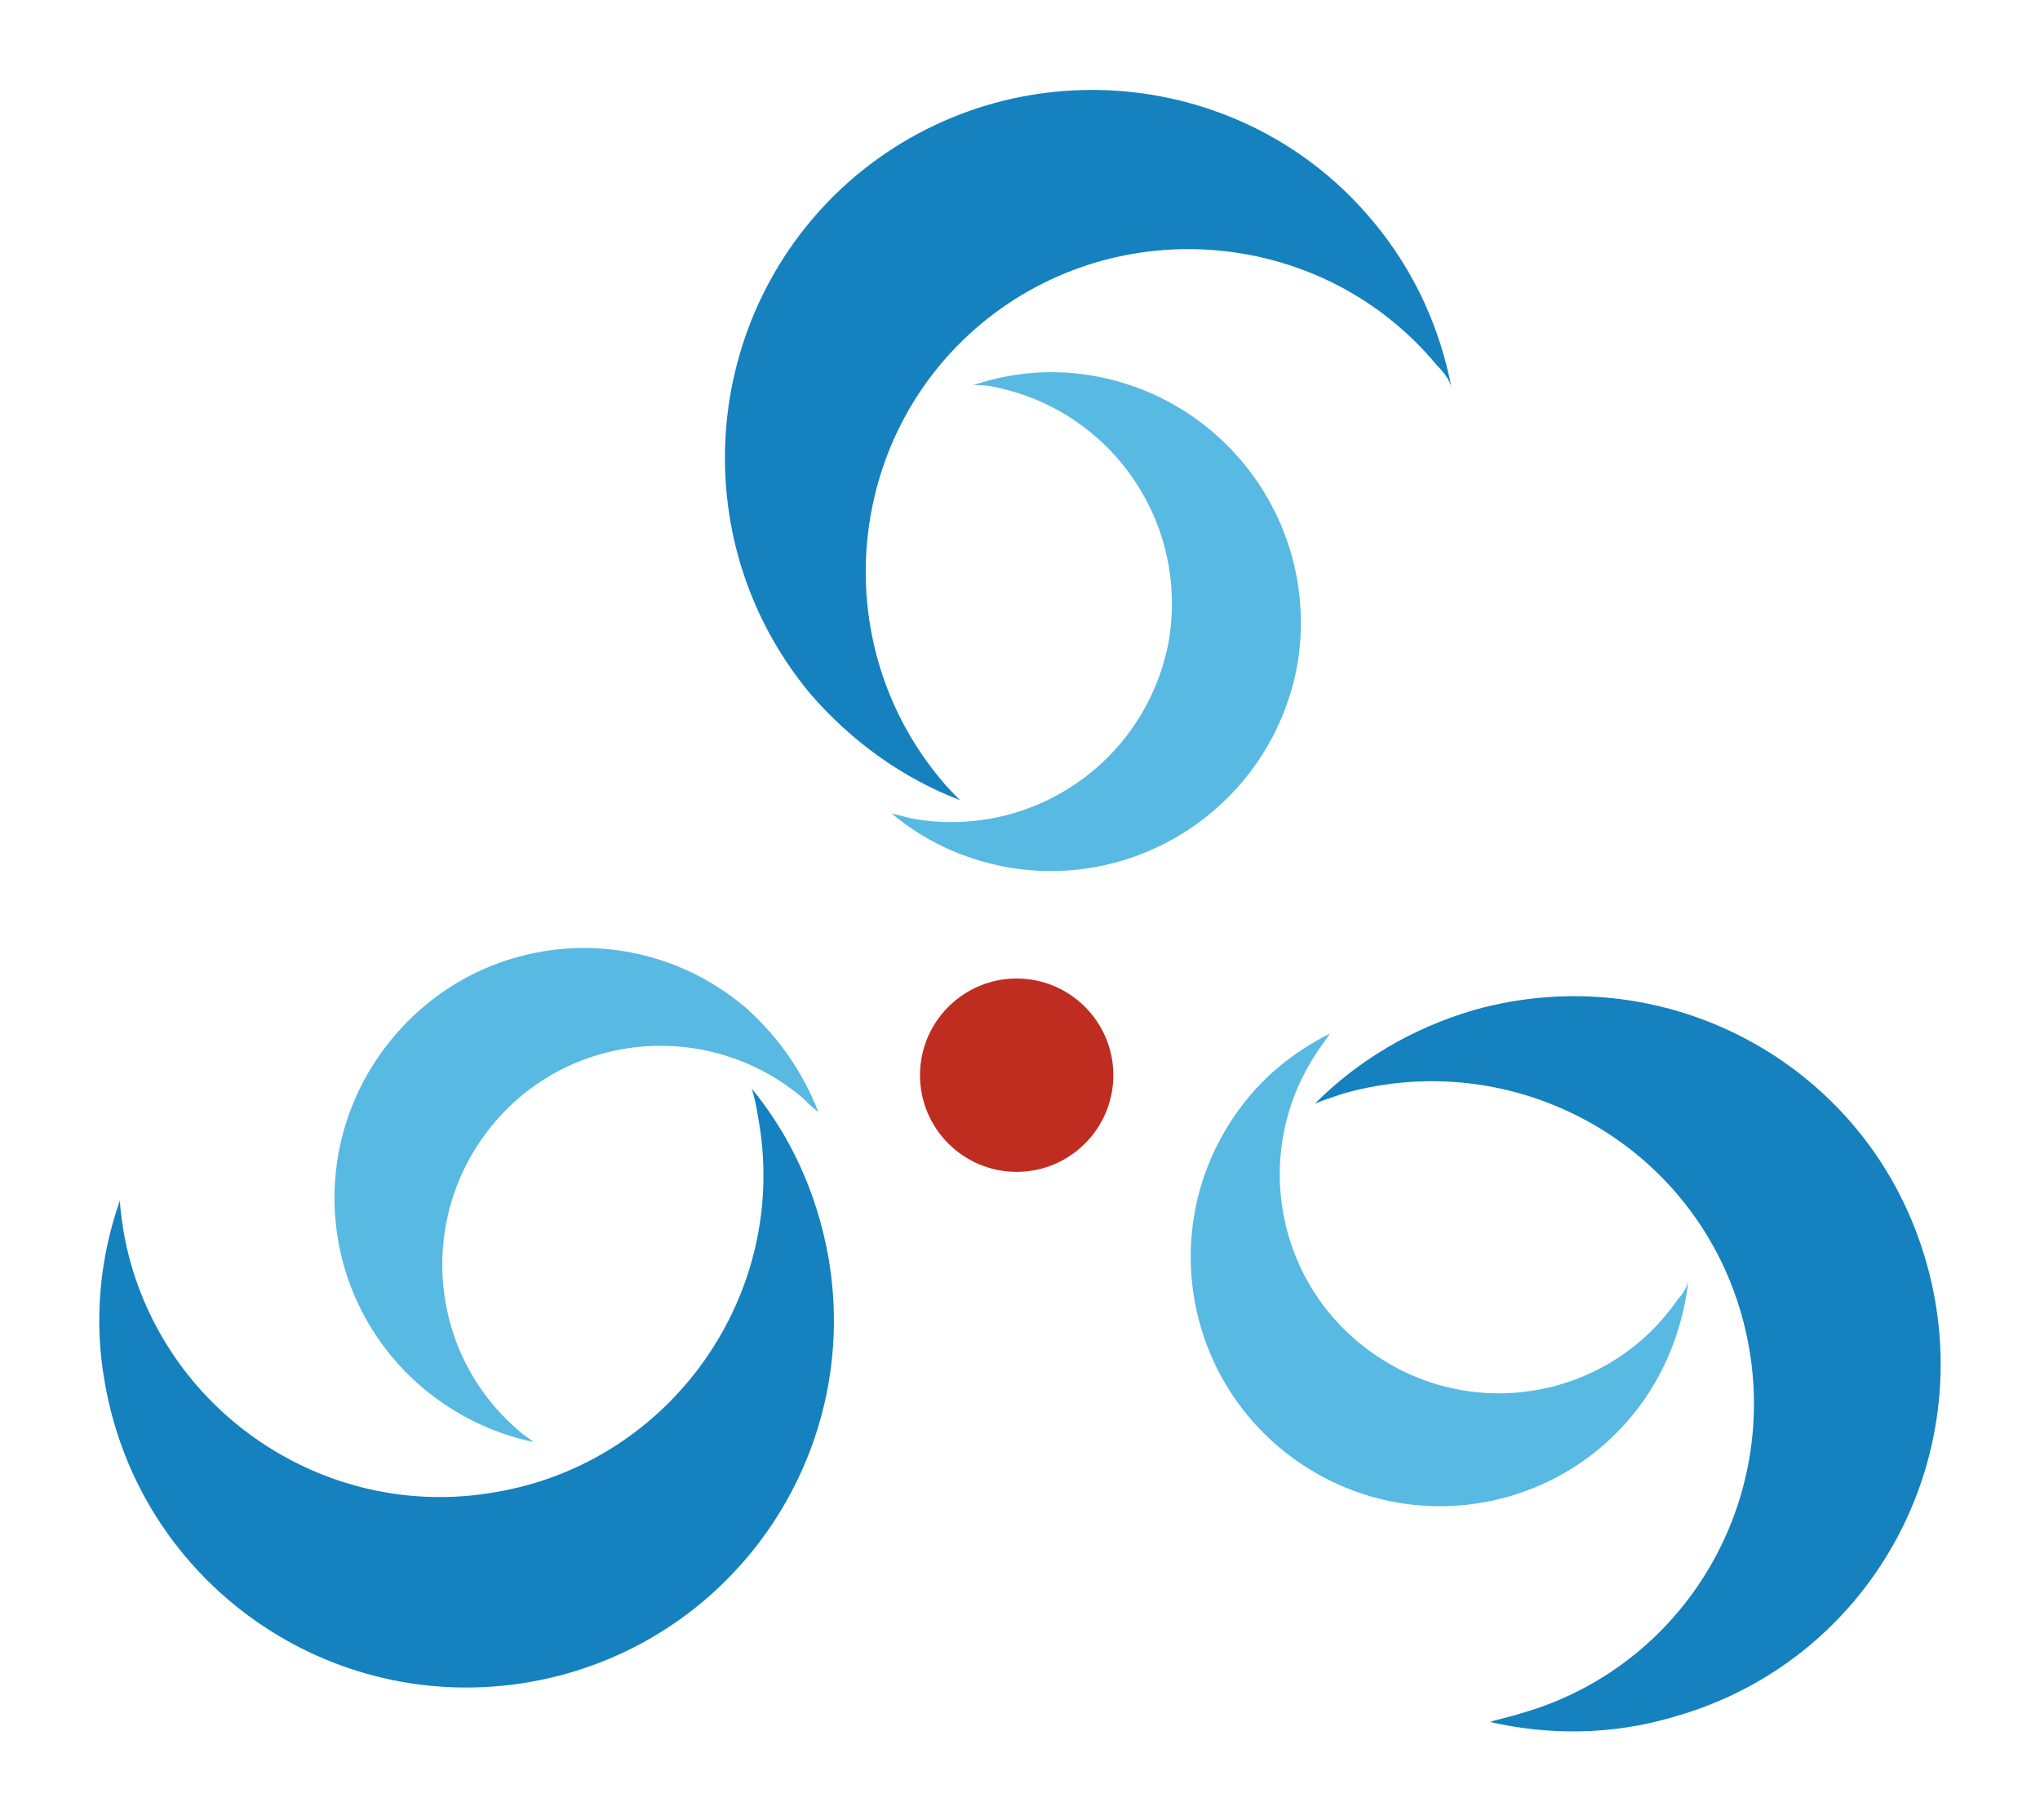
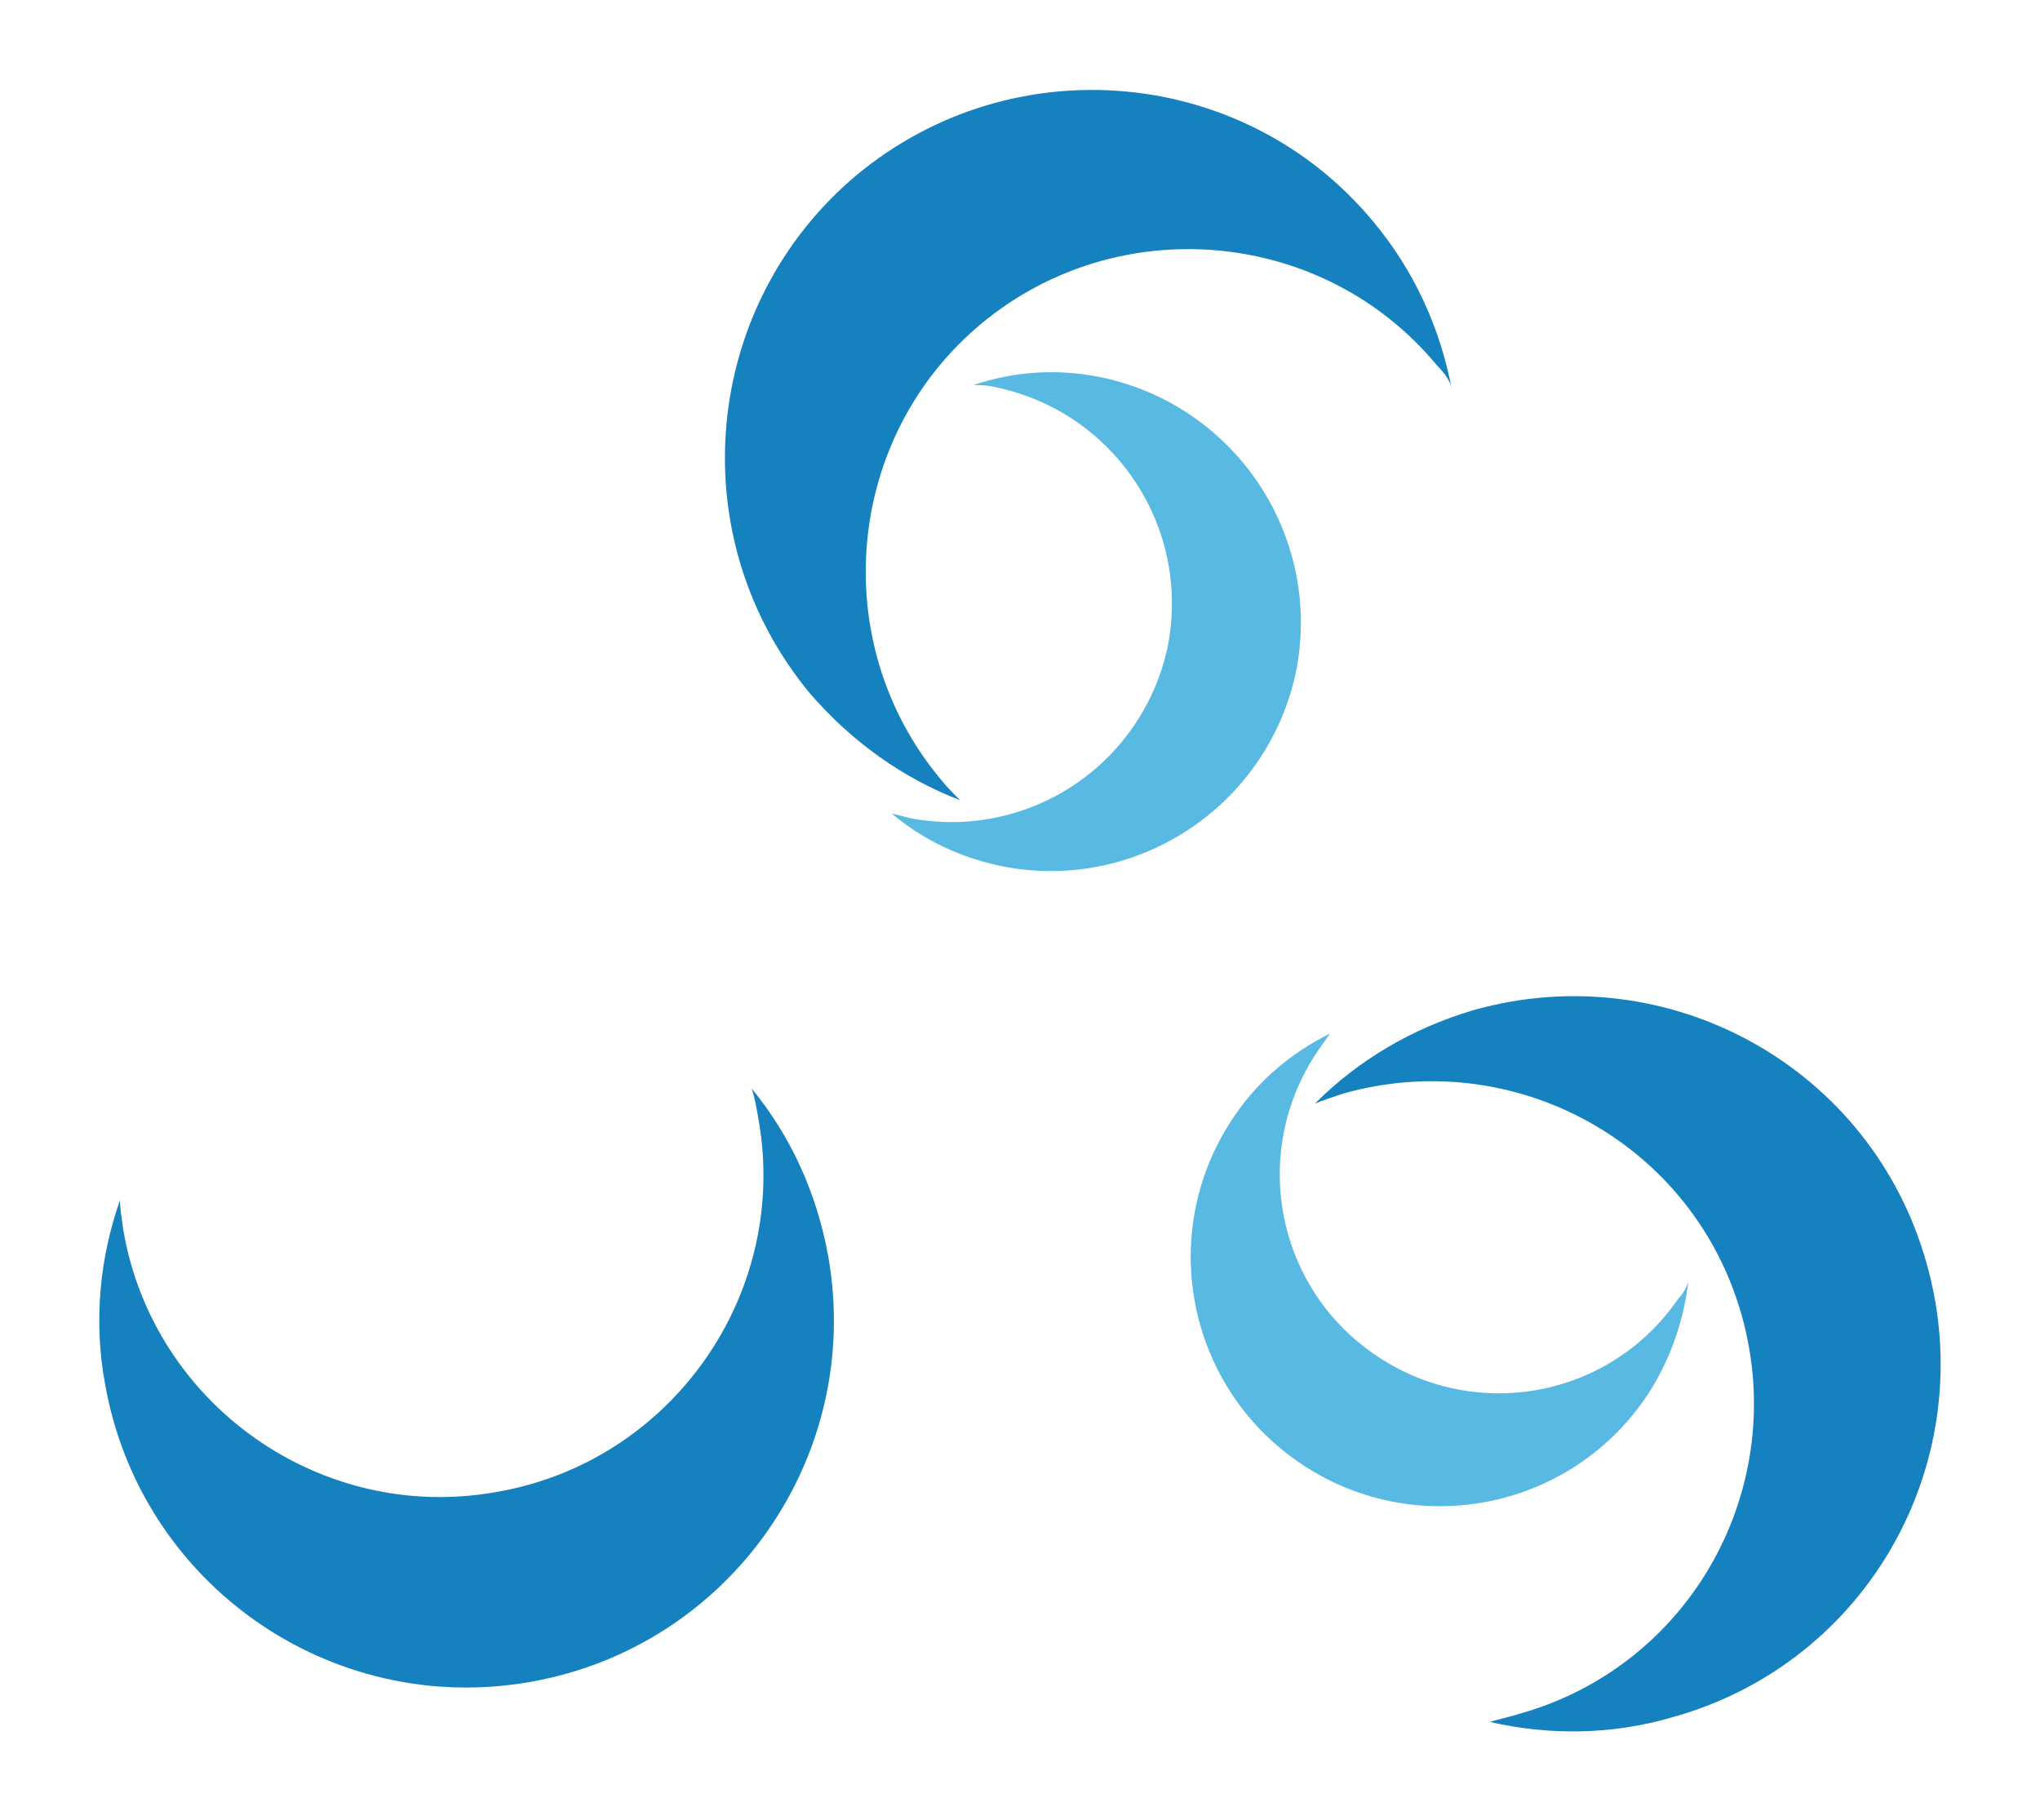
<svg xmlns="http://www.w3.org/2000/svg" width="122.4" height="109.2" xml:space="preserve">
-   <path fill="#BF2D21" d="M66.8 64.5c0 3.2-2.6 5.8-5.8 5.8-3.2 0-5.8-2.6-5.8-5.8 0-3.2 2.6-5.8 5.8-5.8 3.2 0 5.8 2.6 5.8 5.8z" />
  <path fill="#58B9E3" d="M59.6 23.2c7.1 1.4 11.8 8.2 10.5 15.4-1.4 7.1-8.2 11.8-15.4 10.5l-1.2-.3c1.9 1.6 4.2 2.7 6.8 3.2 8.1 1.5 15.9-3.8 17.5-11.9C79.3 32 74 24.2 65.9 22.6c-2.6-.5-5.1-.3-7.5.5.4 0 .8 0 1.2.1z" />
  <path fill="#1581BE" d="M86.2 21.9c-6.8-8.2-19.1-9.3-27.3-2.5-8.2 6.8-9.3 19.1-2.5 27.3.4.5.8.9 1.2 1.3-3.4-1.3-6.5-3.5-9-6.4-7.8-9.4-6.5-23.3 2.8-31.1 9.4-7.8 23.3-6.5 31 2.8 2.5 3 4 6.4 4.7 10-.1-.5-.5-1-.9-1.4z" />
-   <path fill="#58B9E3" d="M31.1 85.8c-5.5-4.7-6.1-13-1.4-18.5 4.7-5.5 13-6.1 18.5-1.4.3.3.6.6.9.8-.9-2.3-2.3-4.4-4.3-6.2-6.3-5.4-15.7-4.7-21.1 1.6-5.4 6.3-4.7 15.7 1.6 21.1 2 1.7 4.3 2.8 6.7 3.3-.2-.2-.6-.4-.9-.7z" />
  <path fill="#1581BE" d="M7.4 73.8c1.8 10.5 11.9 17.6 22.4 15.7 10.5-1.8 17.6-11.9 15.7-22.4-.1-.6-.2-1.2-.4-1.8 2.3 2.8 3.9 6.2 4.6 10.1 2.1 12-5.9 23.4-17.9 25.5C19.8 103 8.4 95 6.3 83c-.7-3.8-.3-7.6.9-11 0 .5.1 1.1.2 1.8z" />
  <path fill="#58B9E3" d="M100.7 77.9c-4.1 6-12.3 7.5-18.3 3.3C76.5 77.1 75 69 79.1 63c.2-.3.5-.7.7-1-2.2 1.1-4.2 2.7-5.7 4.9-4.7 6.8-3 16.1 3.8 20.8 6.8 4.7 16.1 3 20.8-3.8 1.5-2.2 2.3-4.6 2.6-7-.1.3-.3.7-.6 1z" />
  <path fill="#1581BE" d="M91.2 102.8c10.3-2.9 16.2-13.6 13.3-23.9-2.9-10.3-13.6-16.2-23.9-13.3-.6.2-1.2.4-1.7.6 2.6-2.6 5.8-4.5 9.5-5.6 11.7-3.3 23.9 3.4 27.2 15.2 3.3 11.7-3.4 23.9-15.2 27.2-3.7 1.1-7.5 1.1-11 .3.6-.2 1.2-.3 1.8-.5z" />
</svg>